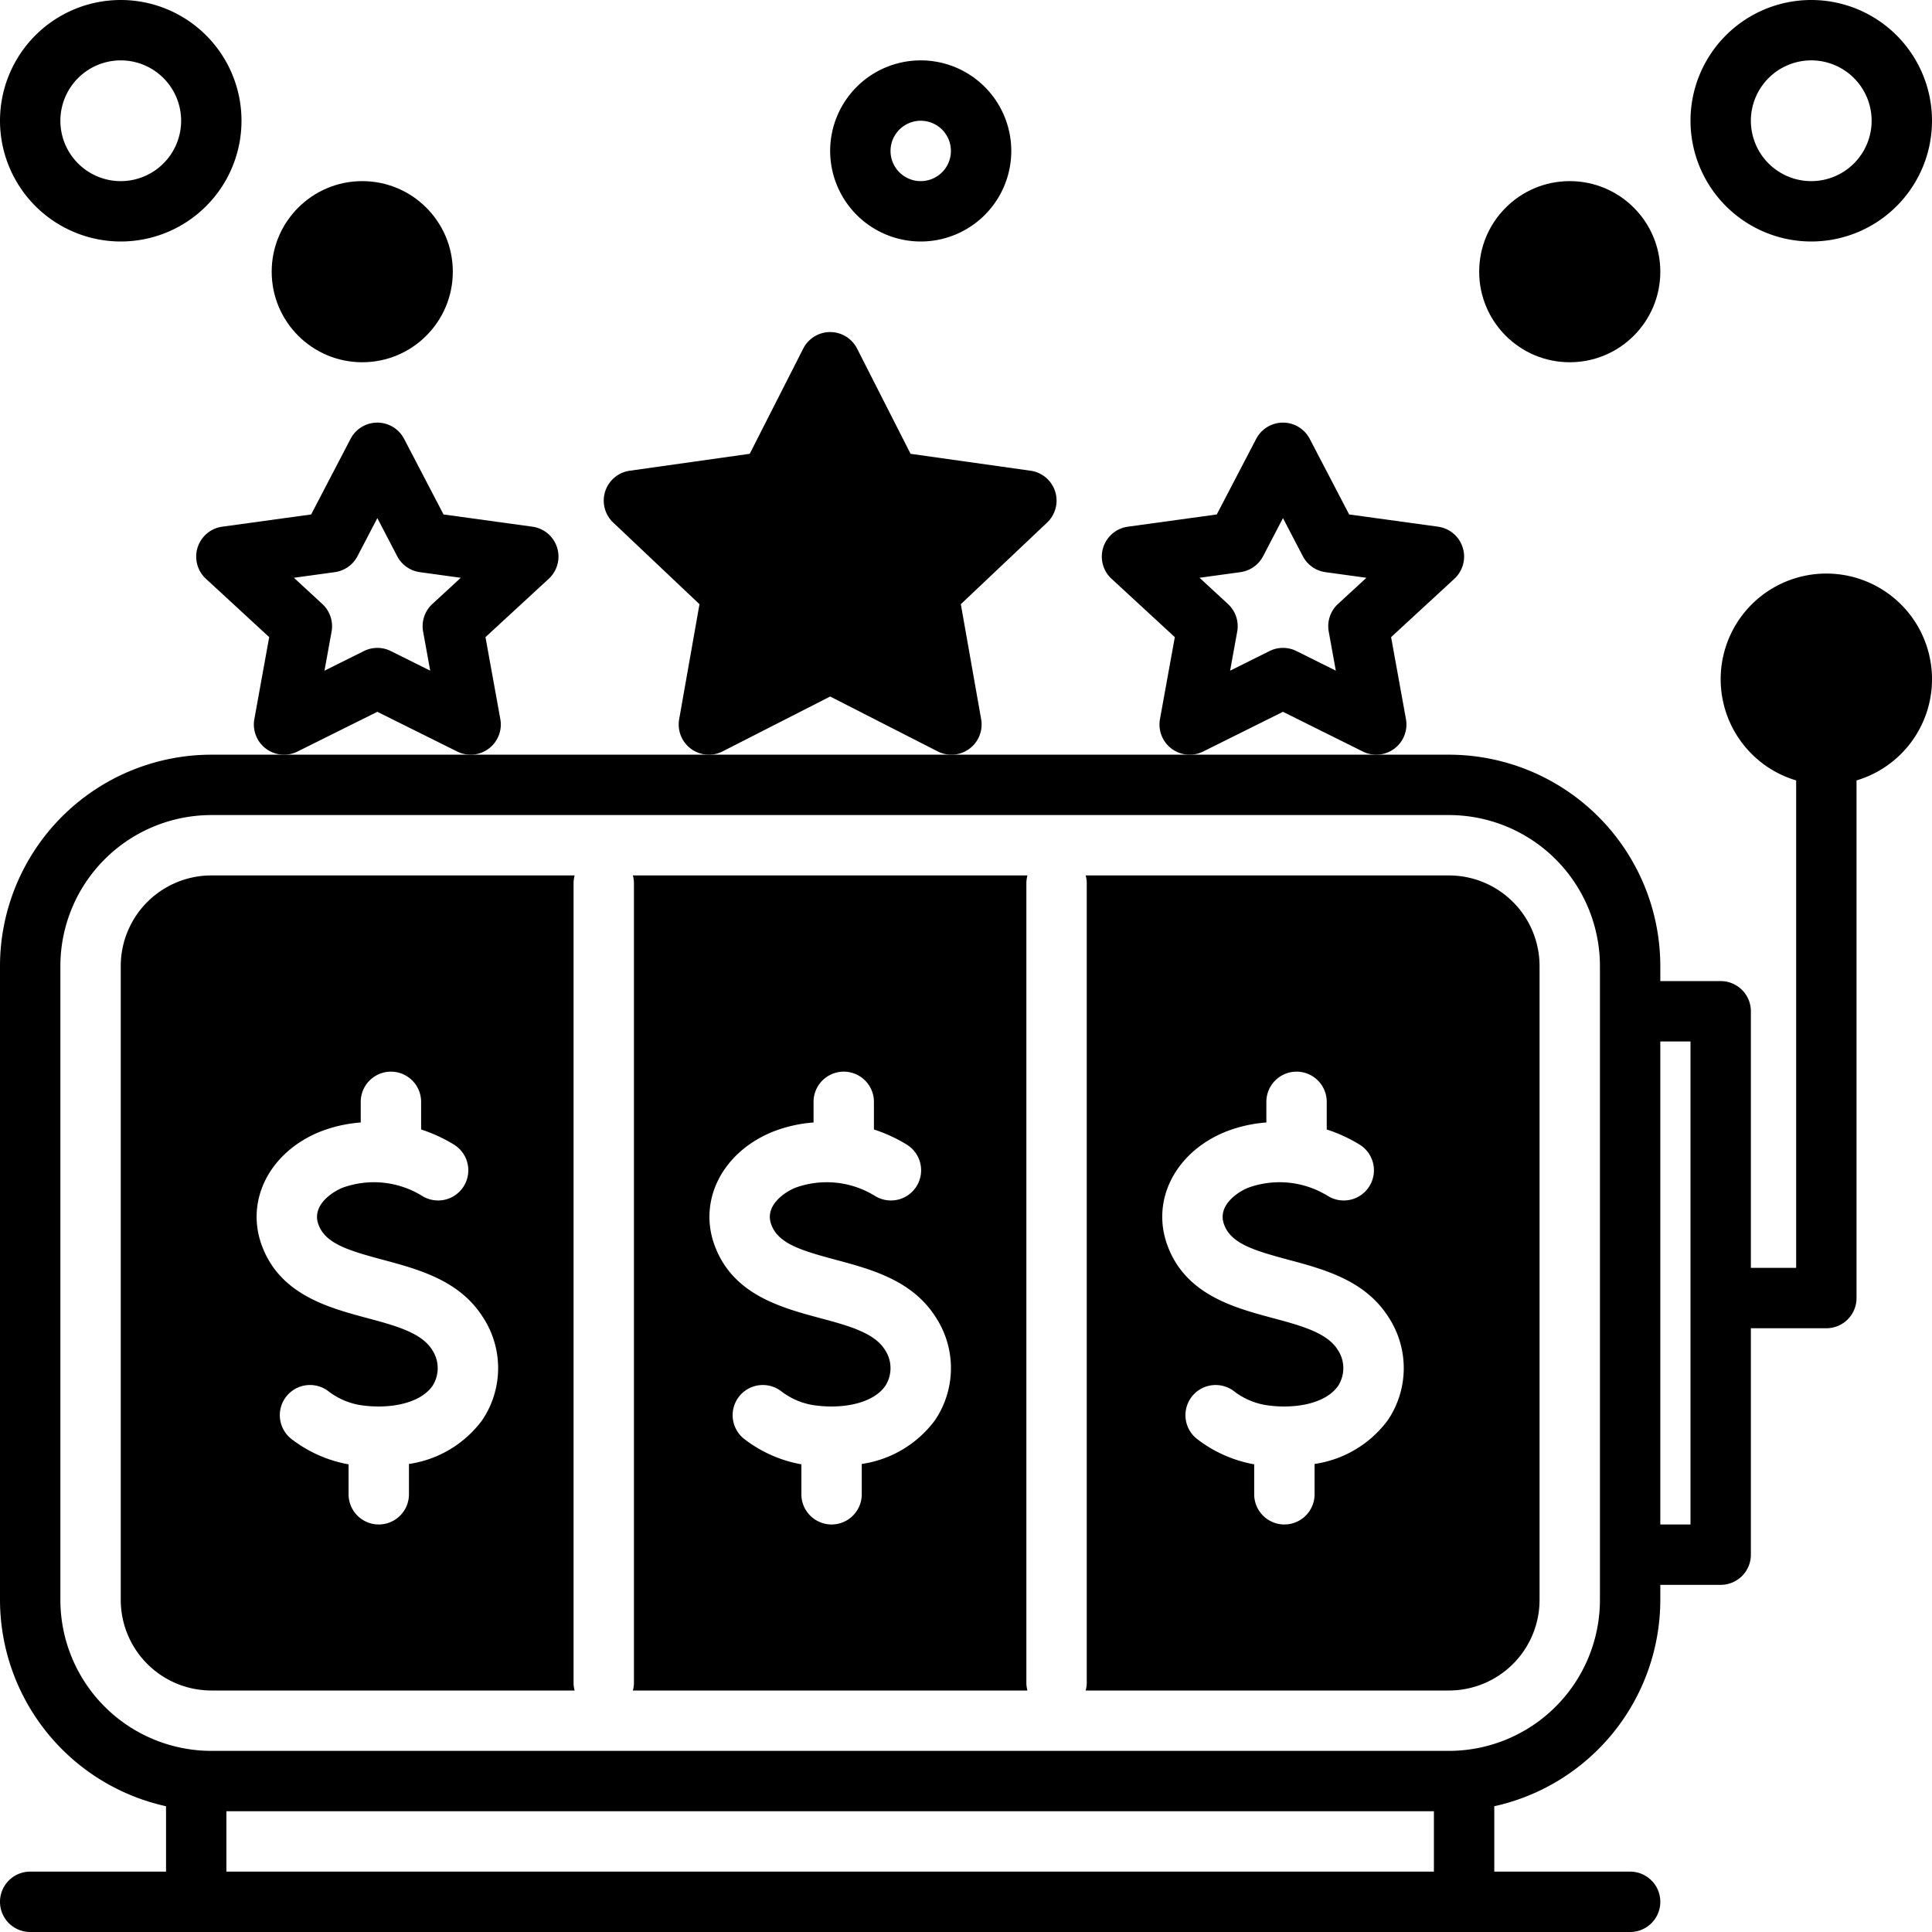
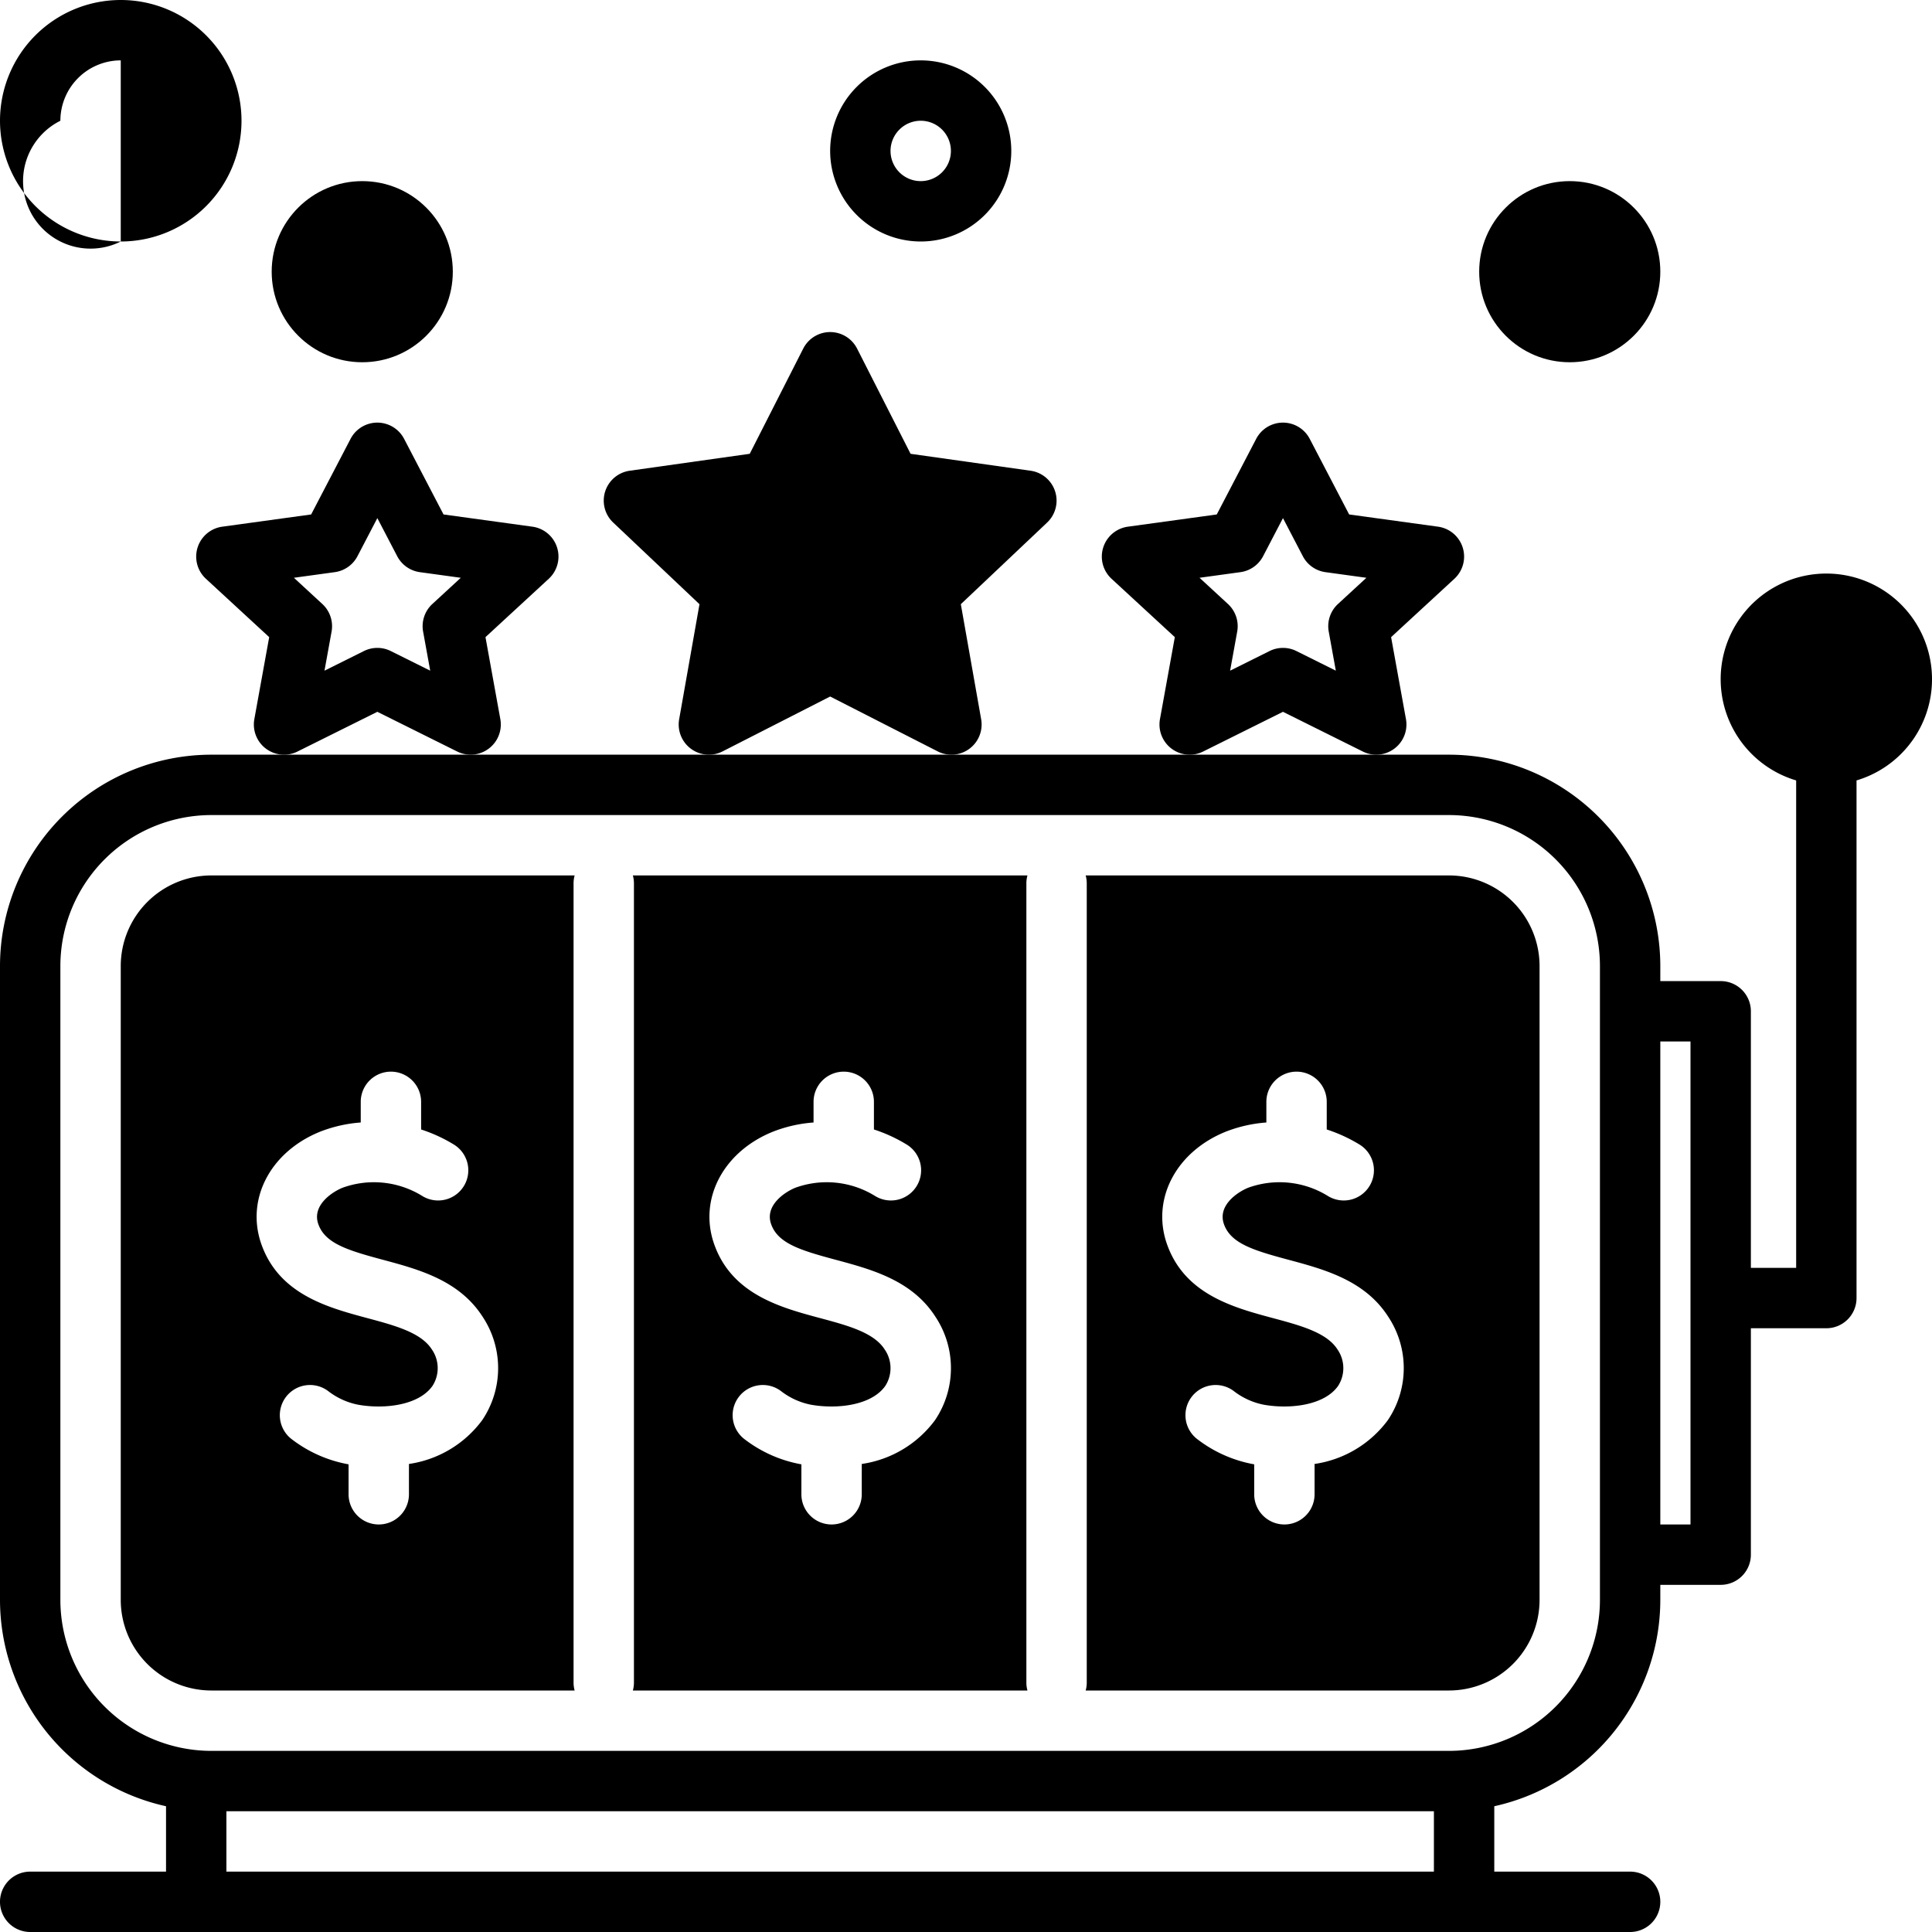
<svg xmlns="http://www.w3.org/2000/svg" data-name="Layer 1" id="Layer_1" viewBox="0 0 128 128">
  <title />
  <path d="M65.004,47.652,63.657,40.029,69.375,34.62a2,2,0,0,0-1.096-3.433l-7.951-1.121L56.783,23.093a2.001,2.001,0,0,0-3.566,0l-3.545,6.972L41.721,31.187a2,2,0,0,0-1.096,3.433l5.718,5.41-1.347,7.623A2,2,0,0,0,47.875,49.781L55,46.146l7.125,3.636a2,2,0,0,0,2.879-2.129Z" />
  <path d="M93.148,47.643l-.984-5.431,4.192-3.866a2,2,0,0,0-1.084-3.452l-5.887-.81-2.612-5.009a2,2,0,0,0-3.547,0l-2.612,5.009-5.887.81a2,2,0,0,0-1.084,3.452l4.192,3.866-.984,5.431A2,2,0,0,0,79.71,49.791L85,47.159l5.29,2.631a2,2,0,0,0,2.858-2.147Zm-4.505-7.626a2.001,2.001,0,0,0-.611,1.827l.47,2.589-2.611-1.299a1.998,1.998,0,0,0-1.781,0L81.498,44.434l.47-2.589a2.001,2.001,0,0,0-.611-1.827L79.472,38.279l2.711-.373a2.001,2.001,0,0,0,1.501-1.057L85,34.326l1.316,2.524a2.001,2.001,0,0,0,1.501,1.057l2.711.373Z" />
  <path d="M33.148,47.643l-.984-5.431,4.192-3.866a2,2,0,0,0-1.084-3.452l-5.887-.81-2.612-5.009a2,2,0,0,0-3.547,0l-2.612,5.009-5.887.81a2,2,0,0,0-1.084,3.452l4.192,3.866-.984,5.431A2,2,0,0,0,19.71,49.791L25,47.159l5.29,2.631a2,2,0,0,0,2.858-2.147Zm-4.505-7.626a2.001,2.001,0,0,0-.611,1.827l.47,2.589-2.611-1.299a1.998,1.998,0,0,0-1.781,0L21.498,44.434l.47-2.589a2.001,2.001,0,0,0-.611-1.827L19.472,38.279l2.711-.373a2.001,2.001,0,0,0,1.501-1.057L25,34.326l1.316,2.524a2.001,2.001,0,0,0,1.501,1.057l2.711.373Z" />
  <path d="M121,38a6.998,6.998,0,0,0-2,13.705V84h-3V67a2,2,0,0,0-2-2h-4V64A14.016,14.016,0,0,0,96,50H14A14.016,14.016,0,0,0,0,64v42a14.018,14.018,0,0,0,11,13.668V124H2a2,2,0,0,0,0,4H108a2,2,0,0,0,0-4H99v-4.332A14.018,14.018,0,0,0,110,106v-1h4a2,2,0,0,0,2-2V88h5a2,2,0,0,0,2-2V51.705A6.998,6.998,0,0,0,121,38ZM95,124H15v-4H95Zm11-57v39a10.011,10.011,0,0,1-10,10H14A10.011,10.011,0,0,1,4,106V64A10.011,10.011,0,0,1,14,54H96a10.011,10.011,0,0,1,10,10Zm6,34h-2V69h2Z" />
-   <path d="M120,16a8,8,0,1,0-8-8A8.009,8.009,0,0,0,120,16Zm0-12a4,4,0,1,1-4,4A4.004,4.004,0,0,1,120,4Z" />
  <circle cx="104" cy="18" r="6" />
-   <path d="M8,16A8,8,0,1,0,0,8,8.009,8.009,0,0,0,8,16ZM8,4A4,4,0,1,1,4,8,4.004,4.004,0,0,1,8,4Z" />
+   <path d="M8,16A8,8,0,1,0,0,8,8.009,8.009,0,0,0,8,16ZA4,4,0,1,1,4,8,4.004,4.004,0,0,1,8,4Z" />
  <circle cx="24" cy="18" r="6" />
  <path d="M61,16a6,6,0,1,0-6-6A6.007,6.007,0,0,0,61,16Zm0-8a2,2,0,1,1-2,2A2.002,2.002,0,0,1,61,8Z" />
  <path d="M96,58H71.929A1.983,1.983,0,0,1,72,58.5v53a1.983,1.983,0,0,1-.071.5H96a6.007,6.007,0,0,0,6-6V64A6.007,6.007,0,0,0,96,58ZM91.947,94.09a7.348,7.348,0,0,1-4.853,2.901V99a2,2,0,0,1-4,0V97.013c-.019-.003-.041-.004-.06-.008a8.681,8.681,0,0,1-3.665-1.623,2,2,0,1,1,2.404-3.196,4.726,4.726,0,0,0,1.96.881c1.738.308,4.023.044,4.926-1.256a2.178,2.178,0,0,0-.055-2.418c-.715-1.111-2.444-1.576-4.276-2.067-2.62-.704-5.883-1.579-7.036-4.965-.999-2.965.65-6.068,3.92-7.385a9.208,9.208,0,0,1,2.688-.608V73a2,2,0,0,1,4,0v1.831a10.15,10.15,0,0,1,2.144.982,2,2,0,1,1-2.082,3.415,6.094,6.094,0,0,0-5.257-.541c-.738.297-2.031,1.181-1.624,2.391.44,1.293,1.916,1.749,4.285,2.385s5.054,1.356,6.604,3.767A6.158,6.158,0,0,1,91.947,94.09Z" />
  <path d="M68.071,58H41.929A1.983,1.983,0,0,1,42,58.5v53a1.983,1.983,0,0,1-.071.5H68.071A1.983,1.983,0,0,1,68,111.5v-53A1.983,1.983,0,0,1,68.071,58ZM61.947,94.09a7.348,7.348,0,0,1-4.853,2.901V99a2,2,0,0,1-4,0V97.013c-.019-.003-.041-.004-.06-.008a8.681,8.681,0,0,1-3.665-1.623,2,2,0,1,1,2.404-3.196,4.726,4.726,0,0,0,1.96.881c1.74.308,4.023.044,4.926-1.256a2.178,2.178,0,0,0-.055-2.418c-.715-1.111-2.444-1.576-4.276-2.067-2.62-.704-5.883-1.579-7.036-4.965-.999-2.965.65-6.068,3.92-7.385a9.21,9.21,0,0,1,2.688-.608V73a2,2,0,0,1,4,0v1.831a10.156,10.156,0,0,1,2.144.982,2,2,0,1,1-2.082,3.415,6.094,6.094,0,0,0-5.257-.541c-.738.297-2.031,1.181-1.624,2.391.44,1.293,1.916,1.749,4.285,2.385s5.054,1.356,6.604,3.767A6.158,6.158,0,0,1,61.947,94.09Z" />
  <path d="M38.071,58H14a6.007,6.007,0,0,0-6,6v42a6.007,6.007,0,0,0,6,6H38.071A1.983,1.983,0,0,1,38,111.5v-53A1.983,1.983,0,0,1,38.071,58ZM31.947,94.09a7.348,7.348,0,0,1-4.853,2.901V99a2,2,0,0,1-4,0V97.013c-.019-.003-.041-.004-.06-.008a8.681,8.681,0,0,1-3.665-1.623,2,2,0,1,1,2.404-3.196,4.726,4.726,0,0,0,1.96.881c1.739.308,4.023.044,4.926-1.256a2.178,2.178,0,0,0-.055-2.418c-.715-1.111-2.444-1.576-4.276-2.067-2.62-.704-5.883-1.579-7.036-4.965-.999-2.965.65-6.068,3.92-7.385a9.21,9.21,0,0,1,2.688-.608V73a2,2,0,0,1,4,0v1.831a10.156,10.156,0,0,1,2.144.982,2,2,0,1,1-2.082,3.415,6.095,6.095,0,0,0-5.257-.541c-.738.297-2.031,1.181-1.624,2.391.44,1.293,1.916,1.749,4.285,2.385s5.054,1.356,6.604,3.767A6.158,6.158,0,0,1,31.947,94.09Z" />
</svg>